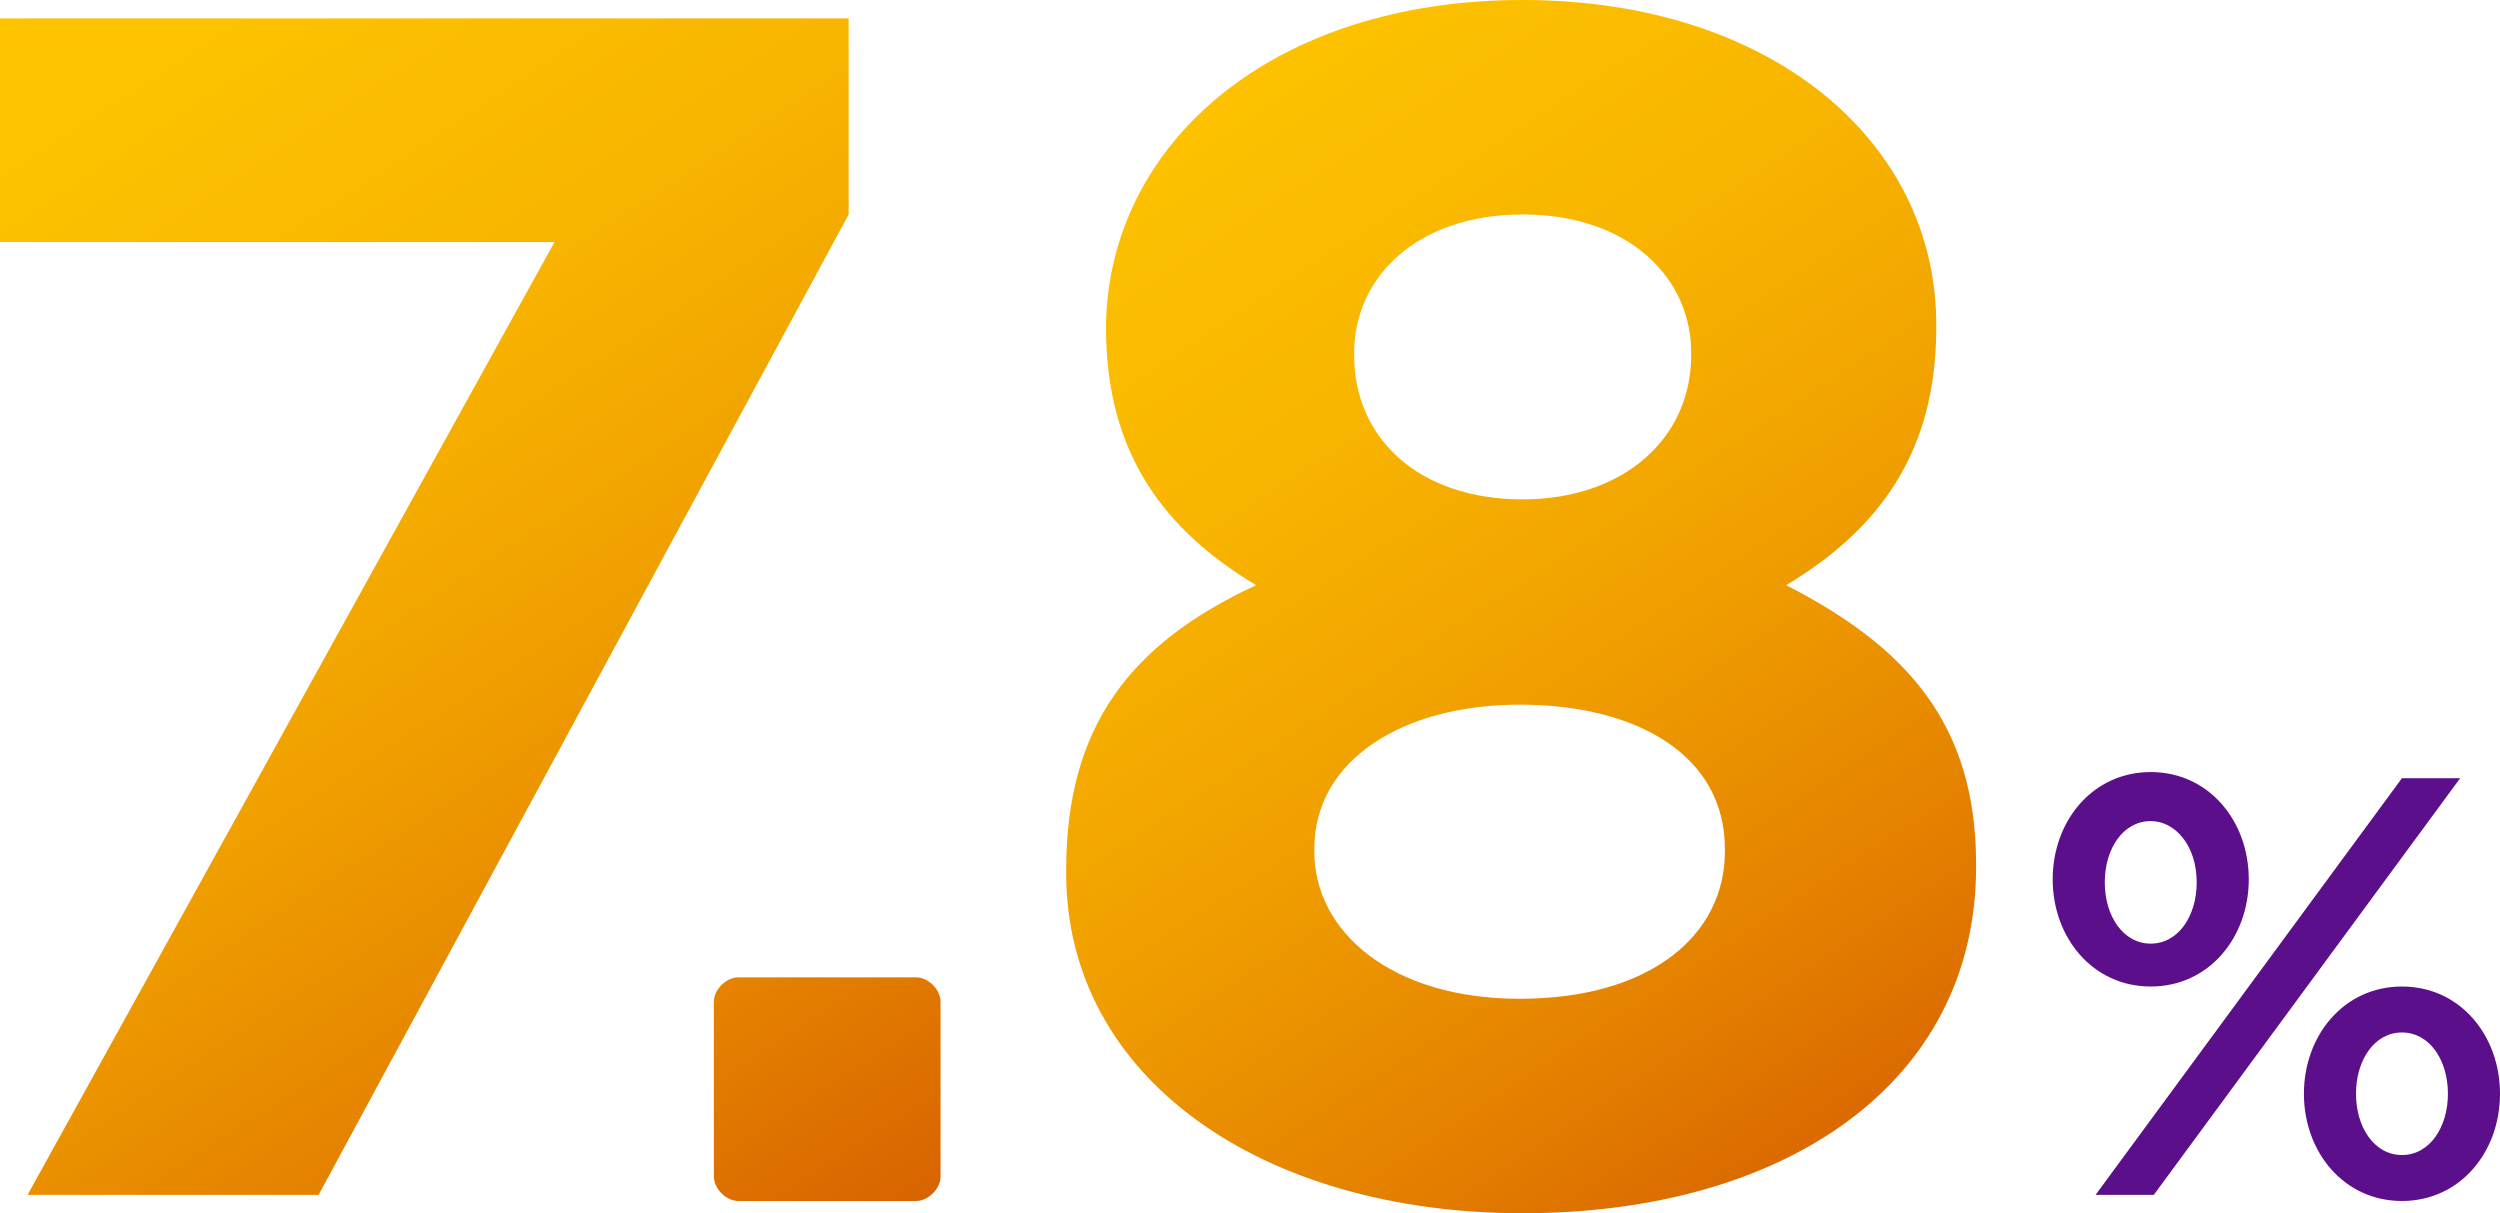
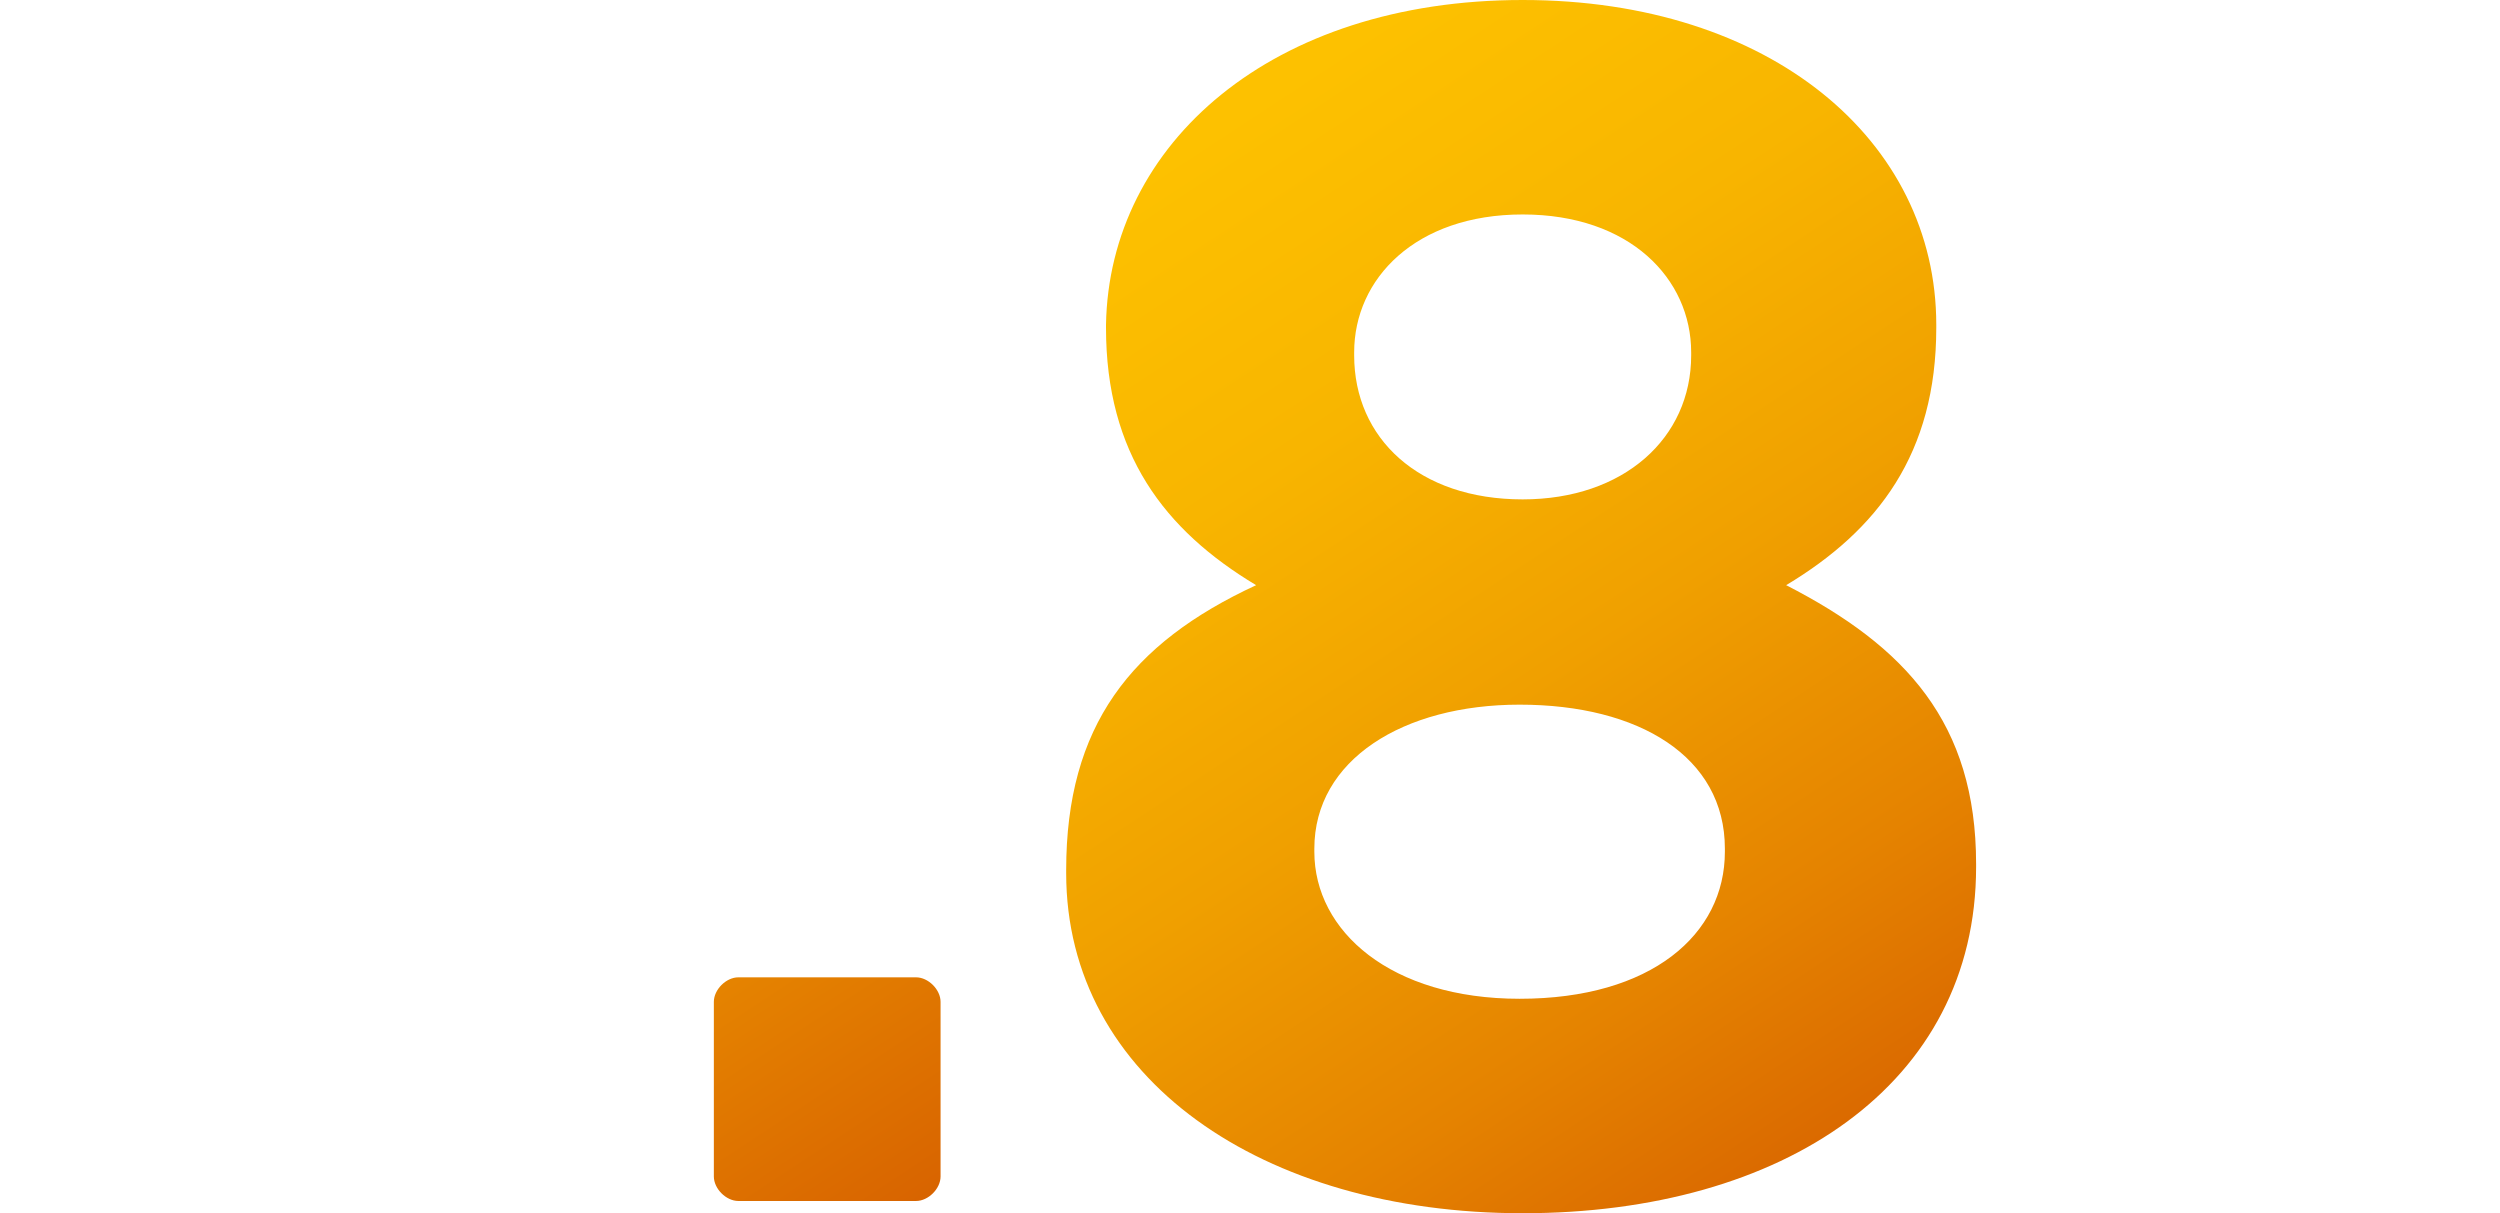
<svg xmlns="http://www.w3.org/2000/svg" version="1.1" id="_x37__x5F_8pct" x="0px" y="0px" viewBox="0 0 81.6 39.6" style="enable-background:new 0 0 81.6 39.6;" xml:space="preserve">
  <style type="text/css">
	.st0{fill:url(#SVGID_1_);}
	.st1{fill:#5C0F8B;}
	.st2{fill:url(#SVGID_00000107547085046039463110000005272286977140020888_);}
	.st3{fill:url(#SVGID_00000130615460700473717430000002304342349563966908_);}
</style>
  <linearGradient id="SVGID_1_" gradientUnits="userSpaceOnUse" x1="0.963" y1="-4.102" x2="30.413" y2="40.715">
    <stop offset="0" style="stop-color:#FFC600" />
    <stop offset="0.192" style="stop-color:#FDC100" />
    <stop offset="0.392" style="stop-color:#F8B500" />
    <stop offset="0.594" style="stop-color:#F0A000" />
    <stop offset="0.798" style="stop-color:#E58300" />
    <stop offset="1" style="stop-color:#D65F00" />
  </linearGradient>
  <path class="st0" d="M24.1,31.9h5.8c0.4,0,0.8,0.4,0.8,0.8v5.7c0,0.4-0.4,0.8-0.8,0.8h-5.8c-0.4,0-0.8-0.4-0.8-0.8v-5.7  C23.3,32.3,23.7,31.9,24.1,31.9z" />
  <g>
-     <path class="st1" d="M70.2,32.2c-1.9,0-3.2-1.6-3.2-3.5c0-1.9,1.3-3.5,3.2-3.5c1.9,0,3.2,1.6,3.2,3.5   C73.4,30.6,72.1,32.2,70.2,32.2z M70.3,39h-1.9l10-13.6h1.9L70.3,39z M70.2,26.8c-0.9,0-1.5,0.9-1.5,2c0,1.1,0.6,2,1.5,2   c0.9,0,1.5-0.9,1.5-2C71.7,27.6,71,26.8,70.2,26.8z M78.4,39.2c-1.9,0-3.2-1.6-3.2-3.5c0-1.9,1.3-3.5,3.2-3.5   c1.9,0,3.2,1.6,3.2,3.5C81.6,37.6,80.3,39.2,78.4,39.2z M78.4,33.7c-0.9,0-1.5,0.9-1.5,2c0,1.1,0.6,2,1.5,2c0.9,0,1.5-0.9,1.5-2   C79.9,34.6,79.3,33.7,78.4,33.7z" />
-   </g>
+     </g>
  <g>
    <linearGradient id="SVGID_00000114761393620627127820000017932407961943493817_" gradientUnits="userSpaceOnUse" x1="-1.318" y1="-3.966" x2="27.263" y2="39.527">
      <stop offset="0" style="stop-color:#FFC600" />
      <stop offset="0.192" style="stop-color:#FDC100" />
      <stop offset="0.392" style="stop-color:#F8B500" />
      <stop offset="0.594" style="stop-color:#F0A000" />
      <stop offset="0.798" style="stop-color:#E58300" />
      <stop offset="1" style="stop-color:#D65F00" />
    </linearGradient>
-     <path style="fill:url(#SVGID_00000114761393620627127820000017932407961943493817_);" d="M18.1,7.9H0V0.6h27.7v6.4L10.4,39H0.9   L18.1,7.9z" />
  </g>
  <g>
    <linearGradient id="SVGID_00000062877835600538243800000001407865790648036764_" gradientUnits="userSpaceOnUse" x1="33.685" y1="-3.76" x2="61.968" y2="39.279">
      <stop offset="0" style="stop-color:#FFC600" />
      <stop offset="0.192" style="stop-color:#FDC100" />
      <stop offset="0.392" style="stop-color:#F8B500" />
      <stop offset="0.594" style="stop-color:#F0A000" />
      <stop offset="0.798" style="stop-color:#E58300" />
      <stop offset="1" style="stop-color:#D65F00" />
    </linearGradient>
    <path style="fill:url(#SVGID_00000062877835600538243800000001407865790648036764_);" d="M34.8,28.5v-0.1c0-4.7,2.1-7.4,6.2-9.3   c-3-1.8-4.9-4.3-4.9-8.4v-0.1C36.2,4.7,41.5,0,49.7,0c8.1,0,13.5,4.6,13.5,10.6v0.1c0,4.1-1.9,6.6-4.9,8.4c3.9,2,6.2,4.5,6.2,9.1   v0.1c0,7.1-6.3,11.3-14.8,11.3C41.2,39.6,34.8,35.2,34.8,28.5z M56.3,27.8v-0.1c0-3-2.8-4.7-6.7-4.7c-3.8,0-6.7,1.8-6.7,4.7v0.1   c0,2.6,2.5,4.8,6.7,4.8C53.9,32.6,56.3,30.5,56.3,27.8z M55.2,11.6v-0.1c0-2.4-2-4.5-5.5-4.5c-3.5,0-5.5,2.1-5.5,4.5v0.1   c0,2.7,2.1,4.7,5.5,4.7C53,16.3,55.2,14.3,55.2,11.6z" />
  </g>
</svg>